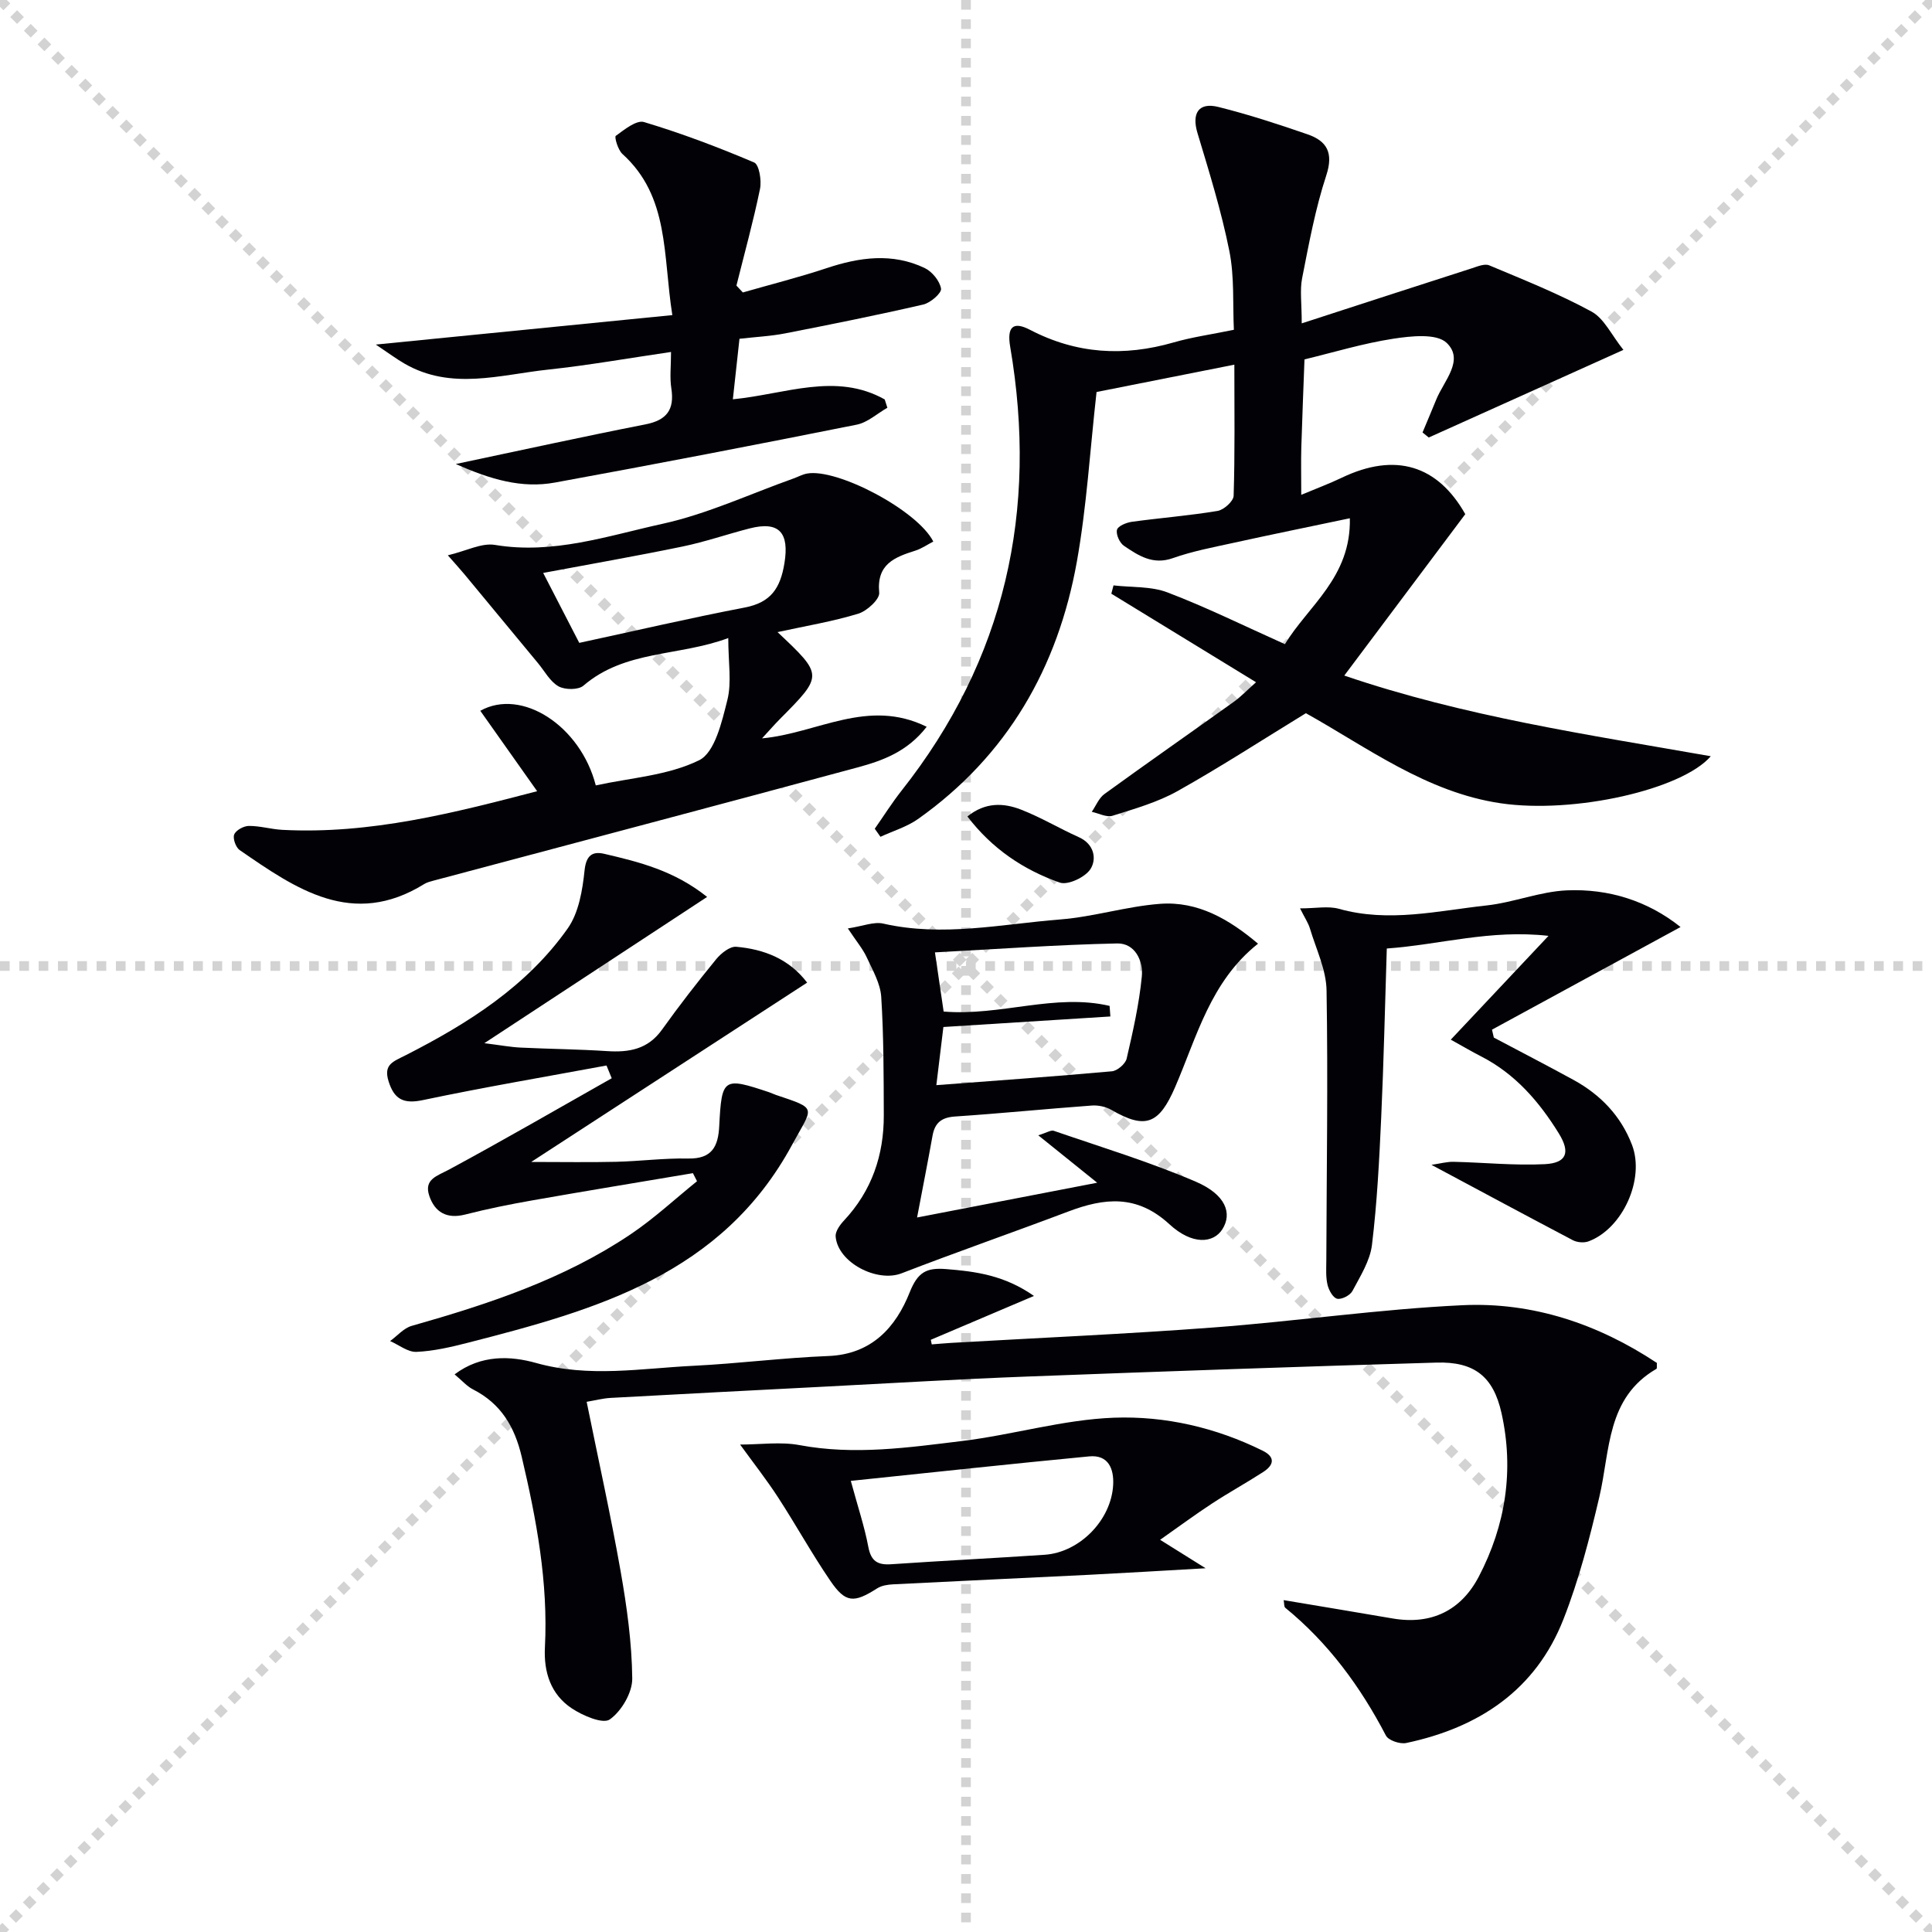
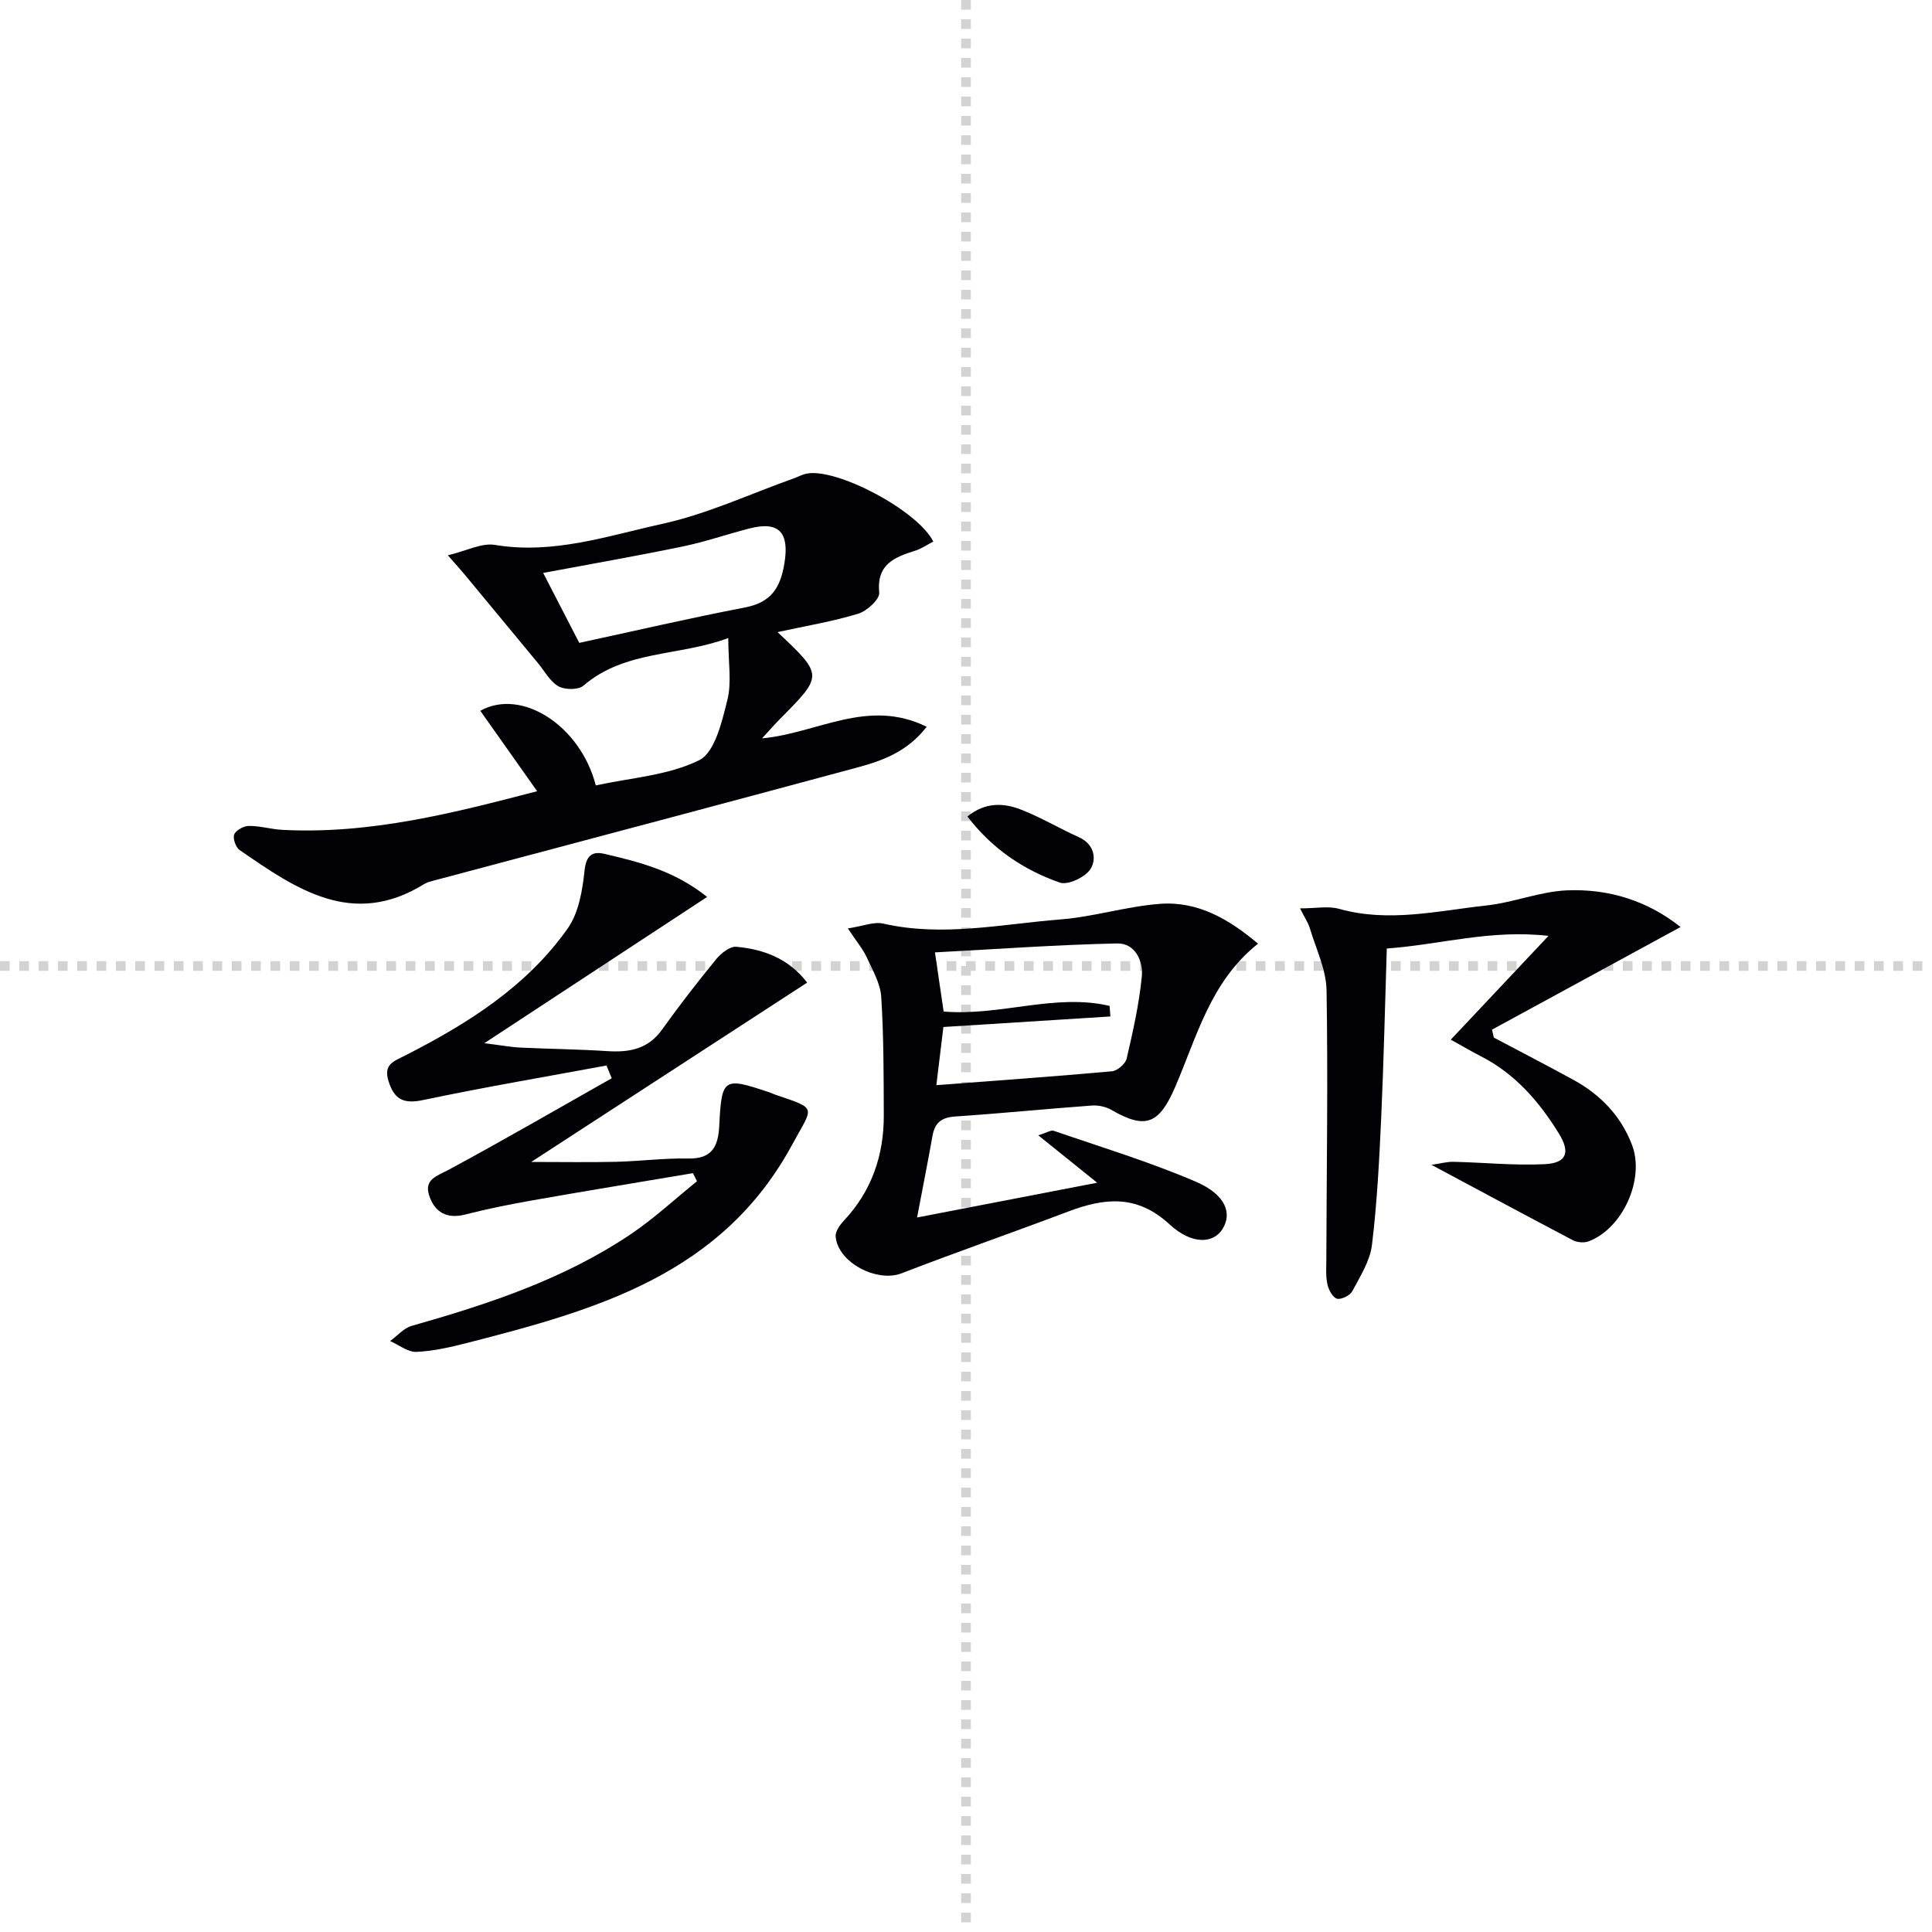
<svg xmlns="http://www.w3.org/2000/svg" enable-background="new 0 0 400 400" viewBox="0 0 400 400">
  <g stroke="lightgray" stroke-dasharray="1,1" stroke-width="1" transform="scale(2, 2)">
-     <line x1="0" y1="0" x2="200" y2="200" />
-     <line x1="200" y1="0" x2="0" y2="200" />
    <line x1="100" y1="0" x2="100" y2="200" />
    <line x1="0" y1="100" x2="200" y2="100" />
  </g>
  <g fill="#010106">
-     <path d="m266.03 133.37c4.8-7.93 13.72-13.84 13.44-26.07-8.64 1.82-16.38 3.39-24.09 5.09-4.21.92-8.49 1.73-12.54 3.16-4.15 1.48-7.14-.52-10.14-2.55-.89-.6-1.68-2.35-1.44-3.31.19-.78 1.94-1.5 3.09-1.66 5.91-.81 11.87-1.27 17.74-2.25 1.3-.22 3.29-2.01 3.32-3.13.28-8.79.15-17.59.15-27.15-10.14 2.01-19.66 3.9-28.53 5.66-1.36 12.08-2.04 23.7-4.07 35.08-3.92 21.95-14.39 40.22-32.88 53.32-2.31 1.63-5.18 2.48-7.79 3.69-.39-.56-.79-1.12-1.18-1.67 1.84-2.62 3.55-5.35 5.53-7.86 21.51-27.22 28.3-58.03 22.51-91.92-.68-3.99.49-5.39 4.07-3.53 9.67 5.04 19.48 5.59 29.79 2.62 3.8-1.1 7.76-1.64 12.45-2.61-.25-5.26.14-10.95-.94-16.33-1.65-8.24-4.16-16.32-6.59-24.39-1.23-4.07.19-6.44 4.3-5.42 6.26 1.56 12.41 3.57 18.51 5.68 4 1.39 5.38 3.83 3.85 8.5-2.27 6.9-3.59 14.13-5 21.28-.49 2.49-.08 5.15-.08 9.35 12.34-4.01 23.77-7.73 35.21-11.4 1.17-.38 2.66-1.02 3.62-.61 7.14 3 14.38 5.88 21.17 9.57 2.61 1.42 4.13 4.85 6.6 7.93-14.08 6.34-27.19 12.24-40.3 18.14-.43-.35-.86-.69-1.29-1.04.95-2.28 1.92-4.55 2.85-6.84 1.57-3.85 5.87-8.14 2.15-11.71-2.09-2.01-7.39-1.42-11.06-.86-6.2.95-12.26 2.8-18.38 4.28-.22 6.1-.48 12.2-.66 18.3-.08 2.95-.01 5.9-.01 9.74 3.3-1.38 5.87-2.34 8.34-3.52 11.2-5.38 19.93-2.55 25.62 7.52-8.42 11.23-16.55 22.08-25.05 33.42 24.85 8.47 50.23 12.19 75.88 16.7-5.98 6.92-28.3 11.97-43.49 9.74-15.36-2.26-27.67-11.59-40.34-18.65-8.99 5.5-17.61 11.1-26.56 16.12-4.15 2.32-8.88 3.67-13.46 5.11-1.23.39-2.86-.5-4.31-.81.86-1.25 1.47-2.85 2.63-3.69 8.87-6.44 17.87-12.71 26.78-19.09 1.45-1.04 2.71-2.37 4.6-4.05-10.3-6.3-20.13-12.31-29.96-18.33.15-.57.3-1.14.45-1.72 3.75.44 7.78.15 11.19 1.46 8.04 3.06 15.8 6.9 24.3 10.71z" />
-     <path d="m265.77 331.29c7.62 1.28 15.07 2.51 22.52 3.79 8.05 1.39 14.22-1.64 17.89-8.68 5.55-10.63 7.32-22.04 4.69-33.84-1.69-7.57-5.62-10.68-13.48-10.45-28.26.83-56.51 1.82-84.76 2.89-13.79.52-27.57 1.35-41.35 2.06-14.95.77-29.89 1.54-44.84 2.36-1.63.09-3.25.52-4.98.81 2.39 11.81 4.97 23.39 7.03 35.07 1.29 7.33 2.33 14.79 2.41 22.21.03 2.92-2.22 6.76-4.65 8.48-1.43 1.01-5.6-.78-7.88-2.3-4.33-2.88-5.82-7.47-5.55-12.64.69-13.42-1.74-26.43-4.8-39.42-1.47-6.25-4.3-11.02-10.09-13.97-1.28-.65-2.28-1.84-3.81-3.11 5.49-4.14 11.63-3.83 16.87-2.36 10.98 3.08 21.77 1.11 32.63.58 9.3-.46 18.56-1.66 27.85-2.02 9.01-.35 14-5.95 16.88-13.2 1.68-4.23 3.52-5.12 7.54-4.8 6.14.49 12.07 1.28 18.18 5.56-7.63 3.24-14.49 6.16-21.36 9.08.07.32.14.63.2.95 1.34-.1 2.68-.23 4.02-.31 18.09-1.04 36.21-1.83 54.28-3.19 17.21-1.29 34.34-3.8 51.56-4.61 14.58-.69 28.12 3.9 40.27 11.95-.04.62.06 1.14-.1 1.23-10.37 6.01-9.55 16.88-11.82 26.54-2 8.54-4.22 17.12-7.41 25.26-5.75 14.71-17.53 22.48-32.57 25.66-1.28.27-3.68-.53-4.2-1.54-5.29-10.15-11.92-19.18-20.84-26.46-.27-.23-.2-.89-.33-1.58z" />
+     <path d="m266.03 133.37z" />
    <path d="m111.21 163.81c-3.99-5.65-7.85-11.11-11.77-16.65 8.59-4.79 20.75 3.13 23.91 15.45 7.17-1.57 14.95-2.04 21.4-5.21 3.26-1.61 4.71-7.96 5.84-12.46.93-3.68.19-7.79.19-12.84-10.25 3.83-21.35 2.44-29.99 9.86-1.06.91-3.84.88-5.17.13-1.75-1-2.86-3.14-4.24-4.8-5.08-6.13-10.15-12.27-15.23-18.4-.91-1.09-1.87-2.14-3.43-3.92 3.85-.91 6.99-2.62 9.77-2.15 12.06 2.01 23.34-1.88 34.67-4.37 9.28-2.04 18.09-6.17 27.11-9.38.93-.33 1.83-.84 2.79-1.02 6.19-1.17 22.87 7.57 26.17 14.07-1.24.64-2.42 1.48-3.74 1.89-4.3 1.36-8.03 2.8-7.46 8.7.13 1.35-2.54 3.8-4.34 4.35-5.33 1.62-10.88 2.54-16.71 3.81 9.49 8.94 9.48 8.94.49 18-1.14 1.15-2.2 2.38-3.7 4 11.49-1.05 21.88-8.41 34.09-2.4-3.99 5.16-9.12 7.01-14.29 8.41-29.27 7.91-58.58 15.65-87.87 23.46-.64.17-1.31.35-1.87.69-14.85 9.2-26.55 1.01-38.21-7.03-.8-.55-1.46-2.41-1.13-3.23.36-.89 1.96-1.76 3.02-1.77 2.3-.02 4.59.68 6.9.81 18.31.97 35.76-3.56 52.8-8zm8.72-30.71c11.64-2.51 22.91-5.14 34.27-7.32 5.39-1.04 7.36-3.97 8.21-9.18 1.02-6.24-1.02-8.78-7.19-7.2-4.65 1.19-9.21 2.78-13.9 3.75-9.47 1.96-19 3.62-28.86 5.47 2.49 4.85 4.9 9.51 7.47 14.48z" />
    <path d="m125.57 220.6c-12.69 2.35-25.42 4.51-38.05 7.17-4.03.85-5.92-.22-7.07-3.9-1.1-3.54.95-4.07 3.65-5.45 12.81-6.54 24.99-14.22 33.44-26.2 2.29-3.25 3.06-7.91 3.49-12.03.33-3.14 1.67-3.97 4.05-3.42 7.25 1.69 14.51 3.48 21.32 8.93-15.32 10.06-30.15 19.8-46.12 30.28 3.37.42 5.41.81 7.47.91 5.97.29 11.96.34 17.93.73 4.57.3 8.47-.37 11.38-4.44 3.57-4.99 7.34-9.85 11.23-14.6 1-1.22 2.83-2.68 4.15-2.56 5.75.51 10.94 2.51 14.67 7.42-18.89 12.28-37.59 24.43-57.13 37.13 6.44 0 11.99.1 17.55-.03 4.98-.12 9.97-.78 14.94-.68 4.93.1 6.23-2.48 6.44-6.73.51-9.99.85-10.16 10.34-6.99.47.16.92.39 1.39.55 8.8 2.95 7.65 2.38 3.38 10.28-14.54 26.9-40.54 34.21-67.07 41.01-3.52.9-7.12 1.75-10.72 1.91-1.78.08-3.64-1.44-5.46-2.24 1.48-1.07 2.81-2.67 4.46-3.14 15.88-4.51 31.51-9.66 45.34-18.97 4.85-3.26 9.18-7.3 13.74-10.98-.28-.56-.57-1.11-.85-1.67-11.02 1.86-22.04 3.66-33.05 5.6-4.74.83-9.47 1.78-14.12 2.97-3.81.97-6.27-.5-7.41-3.87-1.17-3.46 1.64-4.12 4.12-5.46 11.32-6.11 22.45-12.56 33.65-18.89-.35-.87-.71-1.76-1.08-2.64z" />
    <path d="m189.87 252.07c12.66-2.45 24.66-4.77 37.29-7.2-4.14-3.33-7.8-6.28-12.2-9.82 1.8-.55 2.64-1.13 3.21-.93 9.86 3.4 19.88 6.44 29.44 10.55 6.17 2.66 7.57 6.56 5.45 9.86-1.85 2.88-6.22 3.29-10.94-1.06-6.74-6.2-13.43-5.48-20.94-2.64-11.48 4.34-23.08 8.37-34.53 12.8-5.06 1.95-13.18-2.21-13.64-7.62-.09-1.05.88-2.4 1.71-3.29 5.77-6.16 8.29-13.55 8.26-21.85-.03-8.16-.01-16.34-.53-24.47-.18-2.8-1.79-5.56-3.01-8.21-.8-1.73-2.09-3.24-3.9-5.97 3.12-.47 5.38-1.44 7.32-1 12.33 2.81 24.5.1 36.68-.86 6.92-.55 13.71-2.71 20.63-3.23 7.82-.59 14.29 3.18 20.29 8.25-9.84 7.8-12.65 19.24-17.15 29.66-3.32 7.7-6.13 8.85-13.19 4.76-1.16-.67-2.74-1.01-4.08-.91-9.44.69-18.86 1.64-28.3 2.27-2.81.19-4.19 1.29-4.67 3.98-.96 5.36-2.02 10.73-3.2 16.93zm3.7-54.89c.8 5.43 1.32 8.98 1.8 12.25 11.8.98 23.03-3.82 34.36-1.17.05.73.1 1.46.16 2.19-11.49.73-22.99 1.45-34.57 2.18-.51 4.22-.96 7.93-1.46 12.04 12.61-.96 24.49-1.8 36.35-2.87 1.12-.1 2.8-1.54 3.05-2.62 1.3-5.61 2.58-11.27 3.14-16.99.32-3.25-1.4-6.94-5.11-6.86-12.32.26-24.66 1.16-37.72 1.85z" />
-     <path d="m94.37 96.07c13.95-2.94 26.56-5.72 39.23-8.2 4.46-.87 6.08-3.06 5.39-7.48-.35-2.25-.06-4.59-.06-7.52-8.83 1.29-17.1 2.76-25.43 3.65-9.94 1.06-20.06 4.36-29.74-1.23-1.65-.95-3.19-2.1-5.95-3.95 21.17-2.1 40.92-4.06 61.39-6.1-1.98-12.47-.57-24.53-10.34-33.37-.92-.83-1.69-3.51-1.37-3.74 1.77-1.29 4.28-3.33 5.85-2.86 7.75 2.33 15.35 5.2 22.8 8.37 1.03.44 1.57 3.73 1.21 5.47-1.38 6.72-3.22 13.35-4.88 20.02.44.47.89.95 1.33 1.42 5.77-1.66 11.61-3.13 17.31-5.02 6.83-2.28 13.63-3.23 20.33-.04 1.54.73 3.13 2.68 3.39 4.27.15.92-2.19 2.95-3.68 3.29-9.5 2.19-19.06 4.11-28.63 5.98-2.91.57-5.91.71-9.42 1.11-.45 4.11-.89 8.15-1.37 12.53 10.85-1.05 21.32-5.66 31.44.03.18.57.37 1.14.55 1.72-2.11 1.2-4.09 3.05-6.34 3.5-20.8 4.16-41.63 8.18-62.5 11.99-6.84 1.25-13.3-.63-20.51-3.84z" />
    <path d="m296.37 241.17c1.77-.26 3.18-.66 4.59-.63 6.28.14 12.58.8 18.84.49 4.57-.23 5.38-2.41 2.93-6.38-4.07-6.59-9.05-12.34-16.11-15.95-1.9-.97-3.74-2.06-6.25-3.45 6.57-6.98 12.91-13.72 20.23-21.49-12.05-1.36-22.36 1.81-33.48 2.62-.38 11.9-.63 23.48-1.16 35.05-.4 8.79-.85 17.6-1.91 26.32-.4 3.3-2.42 6.47-4.04 9.53-.48.91-2.23 1.81-3.16 1.61-.87-.19-1.74-1.78-2-2.89-.38-1.59-.26-3.31-.25-4.97.06-18.66.36-37.32.05-55.97-.07-4.29-2.17-8.57-3.44-12.82-.35-1.17-1.08-2.22-2.05-4.17 3.28 0 5.83-.53 8.05.09 10.31 2.9 20.45.41 30.6-.7 5.57-.61 11.01-2.87 16.57-3.12 8.73-.38 16.81 2.2 23.56 7.59-13.3 7.24-26.17 14.25-39.04 21.25.13.55.25 1.09.38 1.64 5.51 2.92 11.05 5.78 16.51 8.77 5.58 3.06 9.8 7.44 12.1 13.45 2.7 7.06-1.91 17.32-9 19.97-.94.35-2.35.23-3.25-.24-9.47-4.98-18.9-10.06-29.27-15.6z" />
-     <path d="m240.19 318.8c3.45 2.15 5.9 3.69 9.42 5.89-8.99.51-16.7.98-24.41 1.37-13.44.67-26.89 1.27-40.33 1.96-1.1.06-2.34.25-3.24.82-4.84 3.09-6.56 3.07-9.71-1.54-3.83-5.6-7.12-11.58-10.82-17.27-2.39-3.68-5.11-7.14-7.87-10.95 4.22 0 8.4-.62 12.33.12 11.33 2.12 22.51.5 33.66-.86 10.52-1.28 20.9-4.43 31.42-4.82 10.54-.39 21.09 2.03 30.78 6.83 2.74 1.36 2.27 3.02.1 4.42-3.48 2.25-7.13 4.25-10.6 6.53-3.43 2.24-6.73 4.69-10.73 7.5zm-64.04-12.2c1.47 5.41 2.84 9.49 3.63 13.68.56 2.97 1.95 3.77 4.73 3.58 10.58-.72 21.18-1.25 31.76-1.96 7.23-.48 13.82-7.16 14.2-14.49.17-3.28-.97-6.27-4.98-5.88-16.12 1.54-32.21 3.29-49.34 5.07z" />
    <path d="m200.29 169.04c3.73-3.01 7.51-2.81 11.07-1.43 4.13 1.6 7.97 3.91 12.02 5.73 3.18 1.43 3.7 4.49 2.41 6.56-1.06 1.7-4.69 3.42-6.37 2.83-7.5-2.63-14.02-7-19.13-13.69z" />
  </g>
</svg>